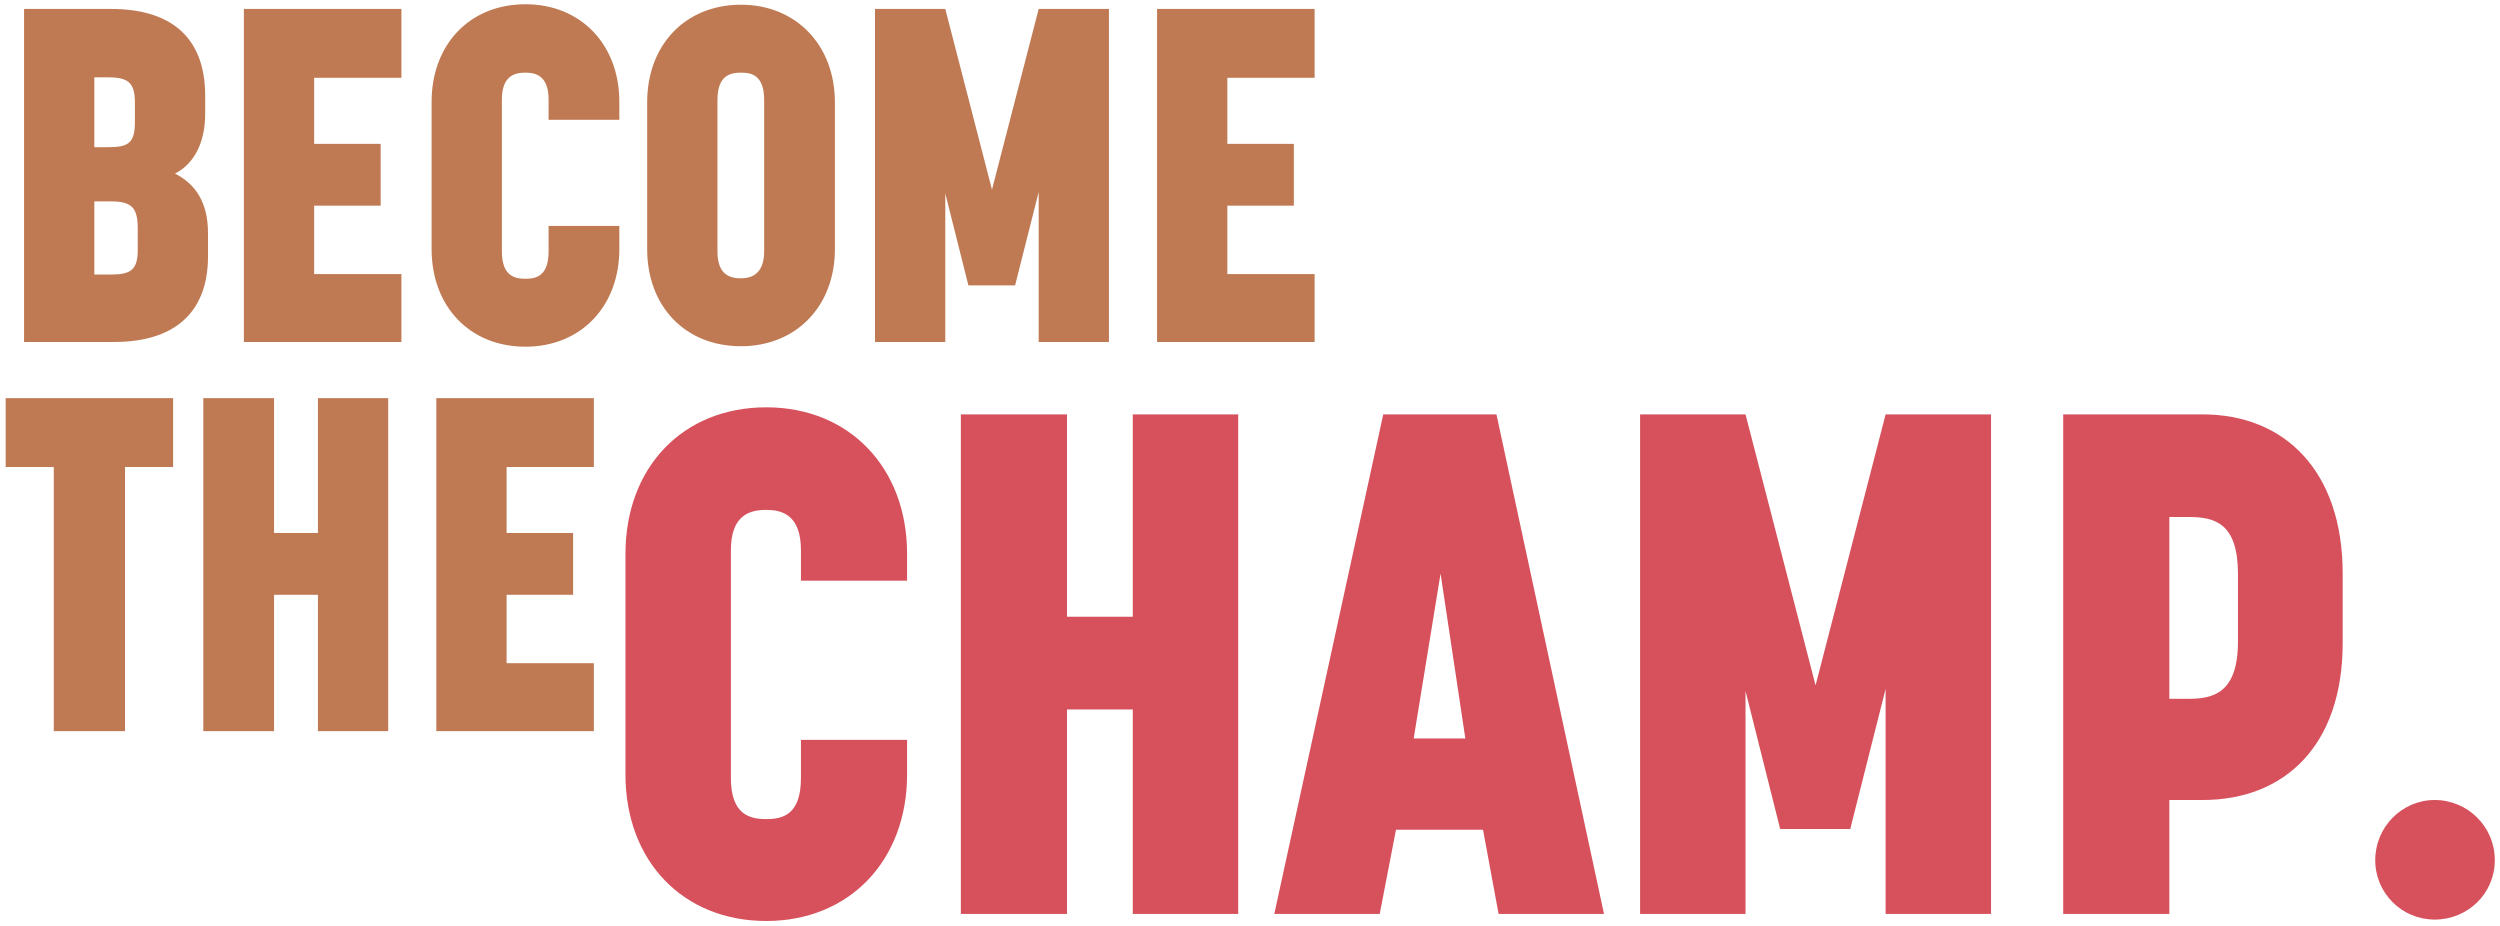
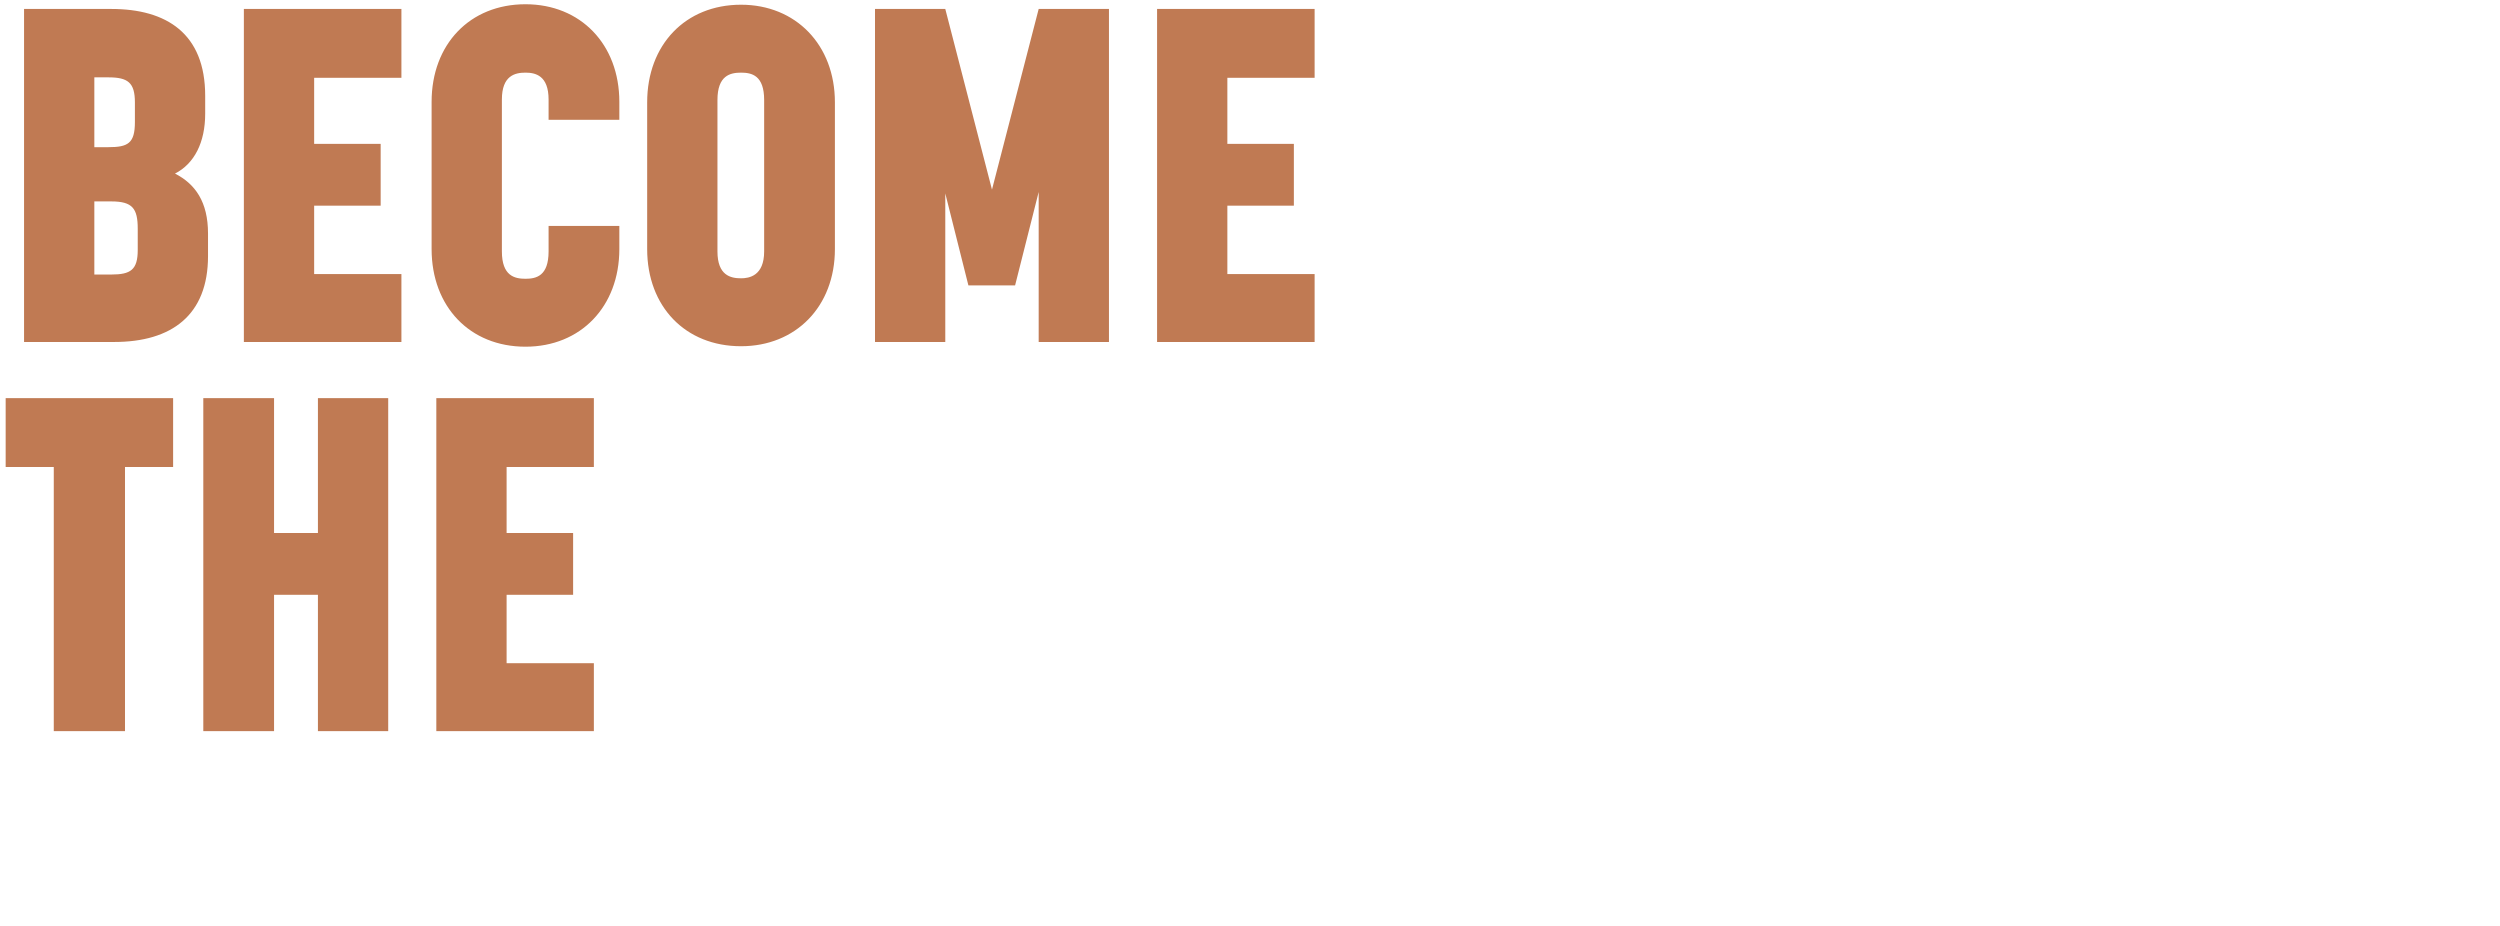
<svg xmlns="http://www.w3.org/2000/svg" width="424px" height="157px" viewBox="0 0 424 157" version="1.1">
  <title>Group</title>
  <desc>Created with Sketch.</desc>
  <defs />
  <g id="Page-1" stroke="none" stroke-width="1" fill="none" fill-rule="evenodd">
    <g id="Group">
-       <path d="M135.84,98.48 L135.84,93.32 C135.84,87.2 132.48,86.48 129.96,86.48 C127.32,86.48 123.96,87.2 123.96,93.32 L123.96,131.96 C123.96,138.2 127.2,138.92 129.96,138.92 C132.72,138.92 135.84,138.2 135.84,131.96 L135.84,125.48 L153.84,125.48 L153.84,131.36 C153.84,146 144,156.2 129.96,156.2 C115.8,156.2 106.08,146 106.08,131.36 L106.08,93.92 C106.08,79.28 115.8,69.08 129.96,69.08 C144,69.08 153.84,79.28 153.84,93.92 L153.84,98.48 L135.84,98.48 Z M180.96,120.32 L180.96,155 L162.96,155 L162.96,70.28 L180.96,70.28 L180.96,104.6 L192.12,104.6 L192.12,70.28 L210,70.28 L210,155 L192.12,155 L192.12,120.32 L180.96,120.32 Z M244.32,97.28 L239.76,125.24 L248.52,125.24 L244.32,97.28 Z M254.16,155 L251.52,140.72 L236.76,140.72 L234,155 L216.12,155 L234.6,70.28 L253.8,70.28 L272.04,155 L254.16,155 Z M301.92,140.6 L296.04,117.2 L296.04,155 L278.16,155 L278.16,70.28 L296.04,70.28 L307.92,116.24 L319.8,70.28 L337.68,70.28 L337.68,155 L319.8,155 L319.8,116.84 L313.8,140.6 L301.92,140.6 Z M367.92,155 L349.92,155 L349.92,70.28 L373.56,70.28 C387.48,70.28 397.32,79.88 397.32,97.28 L397.32,109.04 C397.32,126.44 387.48,135.68 373.56,135.68 L367.92,135.68 L367.92,155 Z M371.16,87.68 L367.92,87.68 L367.92,118.52 L371.16,118.52 C375.36,118.52 379.56,117.56 379.56,108.8 L379.56,97.4 C379.56,88.76 375.72,87.68 371.16,87.68 Z M423.12,145.88 C423.12,151.52 418.56,155.96 412.92,155.96 C407.4,155.96 402.84,151.52 402.84,145.88 C402.84,140.24 407.4,135.68 412.92,135.68 C418.56,135.68 423.12,140.24 423.12,145.88 Z" id="CHAMP." fill="#D6515C" />
      <path d="M4.08,58 L4.08,1.52 L18.88,1.52 C28.24,1.52 34.8,5.68 34.8,16.24 L34.8,19.28 C34.8,24.16 32.96,27.76 29.68,29.44 C33.12,31.2 35.28,34.24 35.28,39.6 L35.28,43.44 C35.28,53.44 29.12,58 19.36,58 L4.08,58 Z M16,46.56 L18.88,46.56 C22.16,46.56 23.36,45.76 23.36,42.4 L23.36,38.8 C23.36,35.36 22.48,34.16 18.88,34.16 L16,34.16 L16,46.56 Z M16,24.96 L18.4,24.96 C21.68,24.96 22.88,24.32 22.88,20.72 L22.88,17.36 C22.88,14 21.68,13.12 18.4,13.12 L16,13.12 L16,24.96 Z M68.08,1.52 L68.08,13.2 L53.28,13.2 L53.28,24.4 L64.56,24.4 L64.56,34.88 L53.28,34.88 L53.28,46.48 L68.08,46.48 L68.08,58 L41.36,58 L41.36,1.52 L68.08,1.52 Z M93.04,20.32 L93.04,16.88 C93.04,12.8 90.8,12.32 89.12,12.32 C87.36,12.32 85.12,12.8 85.12,16.88 L85.12,42.64 C85.12,46.8 87.28,47.28 89.12,47.28 C90.96,47.28 93.04,46.8 93.04,42.64 L93.04,38.32 L105.04,38.32 L105.04,42.24 C105.04,52 98.48,58.8 89.12,58.8 C79.68,58.8 73.2,52 73.2,42.24 L73.2,17.28 C73.2,7.52 79.68,0.72 89.12,0.72 C98.48,0.72 105.04,7.52 105.04,17.28 L105.04,20.32 L93.04,20.32 Z M125.68,58.72 C116.24,58.72 109.76,52 109.76,42.24 L109.76,17.36 C109.76,7.6 116.24,0.8 125.68,0.8 C134.96,0.8 141.6,7.6 141.6,17.36 L141.6,42.24 C141.6,52 134.96,58.72 125.68,58.72 Z M125.68,12.32 C123.84,12.32 121.68,12.8 121.68,16.96 L121.68,42.64 C121.68,46.72 123.92,47.2 125.68,47.2 C127.04,47.2 129.6,46.8 129.6,42.64 L129.6,16.96 C129.6,12.8 127.52,12.32 125.68,12.32 Z M164.24,48.4 L160.32,32.8 L160.32,58 L148.4,58 L148.4,1.52 L160.32,1.52 L168.24,32.16 L176.16,1.52 L188.08,1.52 L188.08,58 L176.16,58 L176.16,32.56 L172.16,48.4 L164.24,48.4 Z M222.96,1.52 L222.96,13.2 L208.16,13.2 L208.16,24.4 L219.44,24.4 L219.44,34.88 L208.16,34.88 L208.16,46.48 L222.96,46.48 L222.96,58 L196.24,58 L196.24,1.52 L222.96,1.52 Z M29.36,67.52 L29.36,79.2 L21.2,79.2 L21.2,124 L9.12,124 L9.12,79.2 L0.96,79.2 L0.96,67.52 L29.36,67.52 Z M46.48,100.88 L46.48,124 L34.48,124 L34.48,67.52 L46.48,67.52 L46.48,90.4 L53.92,90.4 L53.92,67.52 L65.84,67.52 L65.84,124 L53.92,124 L53.92,100.88 L46.48,100.88 Z M100.72,67.52 L100.72,79.2 L85.92,79.2 L85.92,90.4 L97.2,90.4 L97.2,100.88 L85.92,100.88 L85.92,112.48 L100.72,112.48 L100.72,124 L74,124 L74,67.52 L100.72,67.52 Z" id="BECOME-THE" fill="#C07A53" />
    </g>
  </g>
</svg>